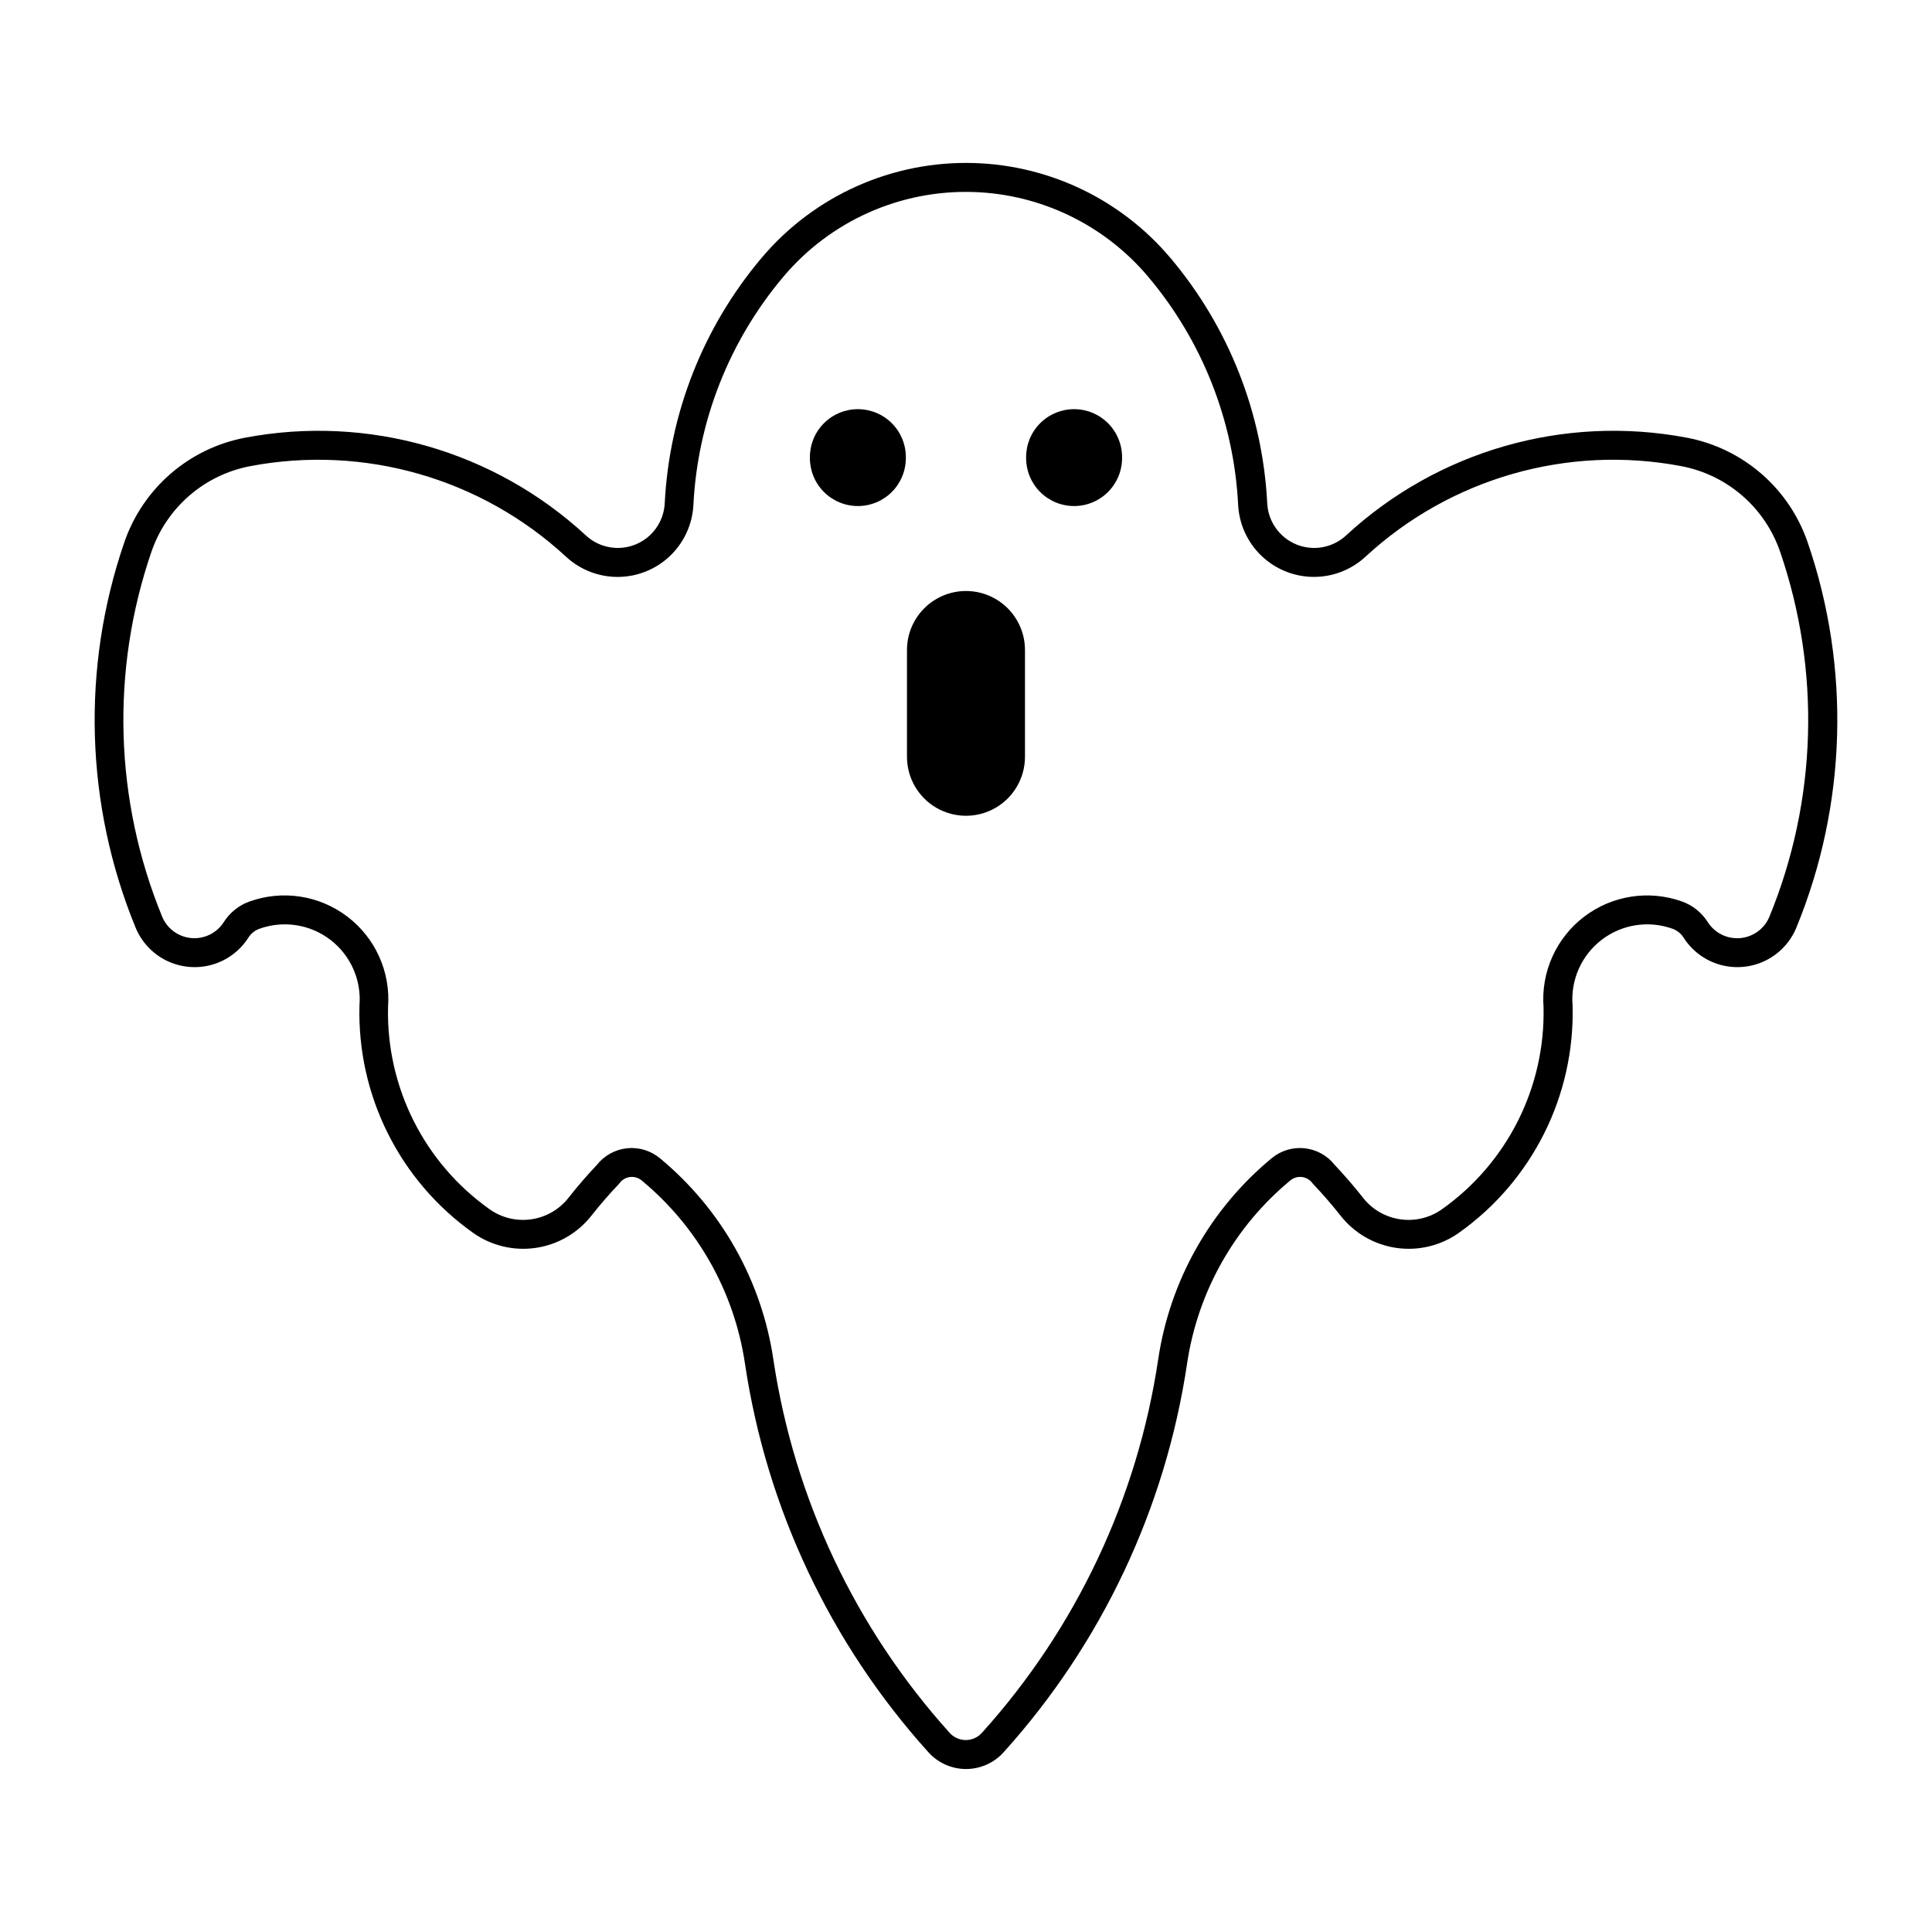
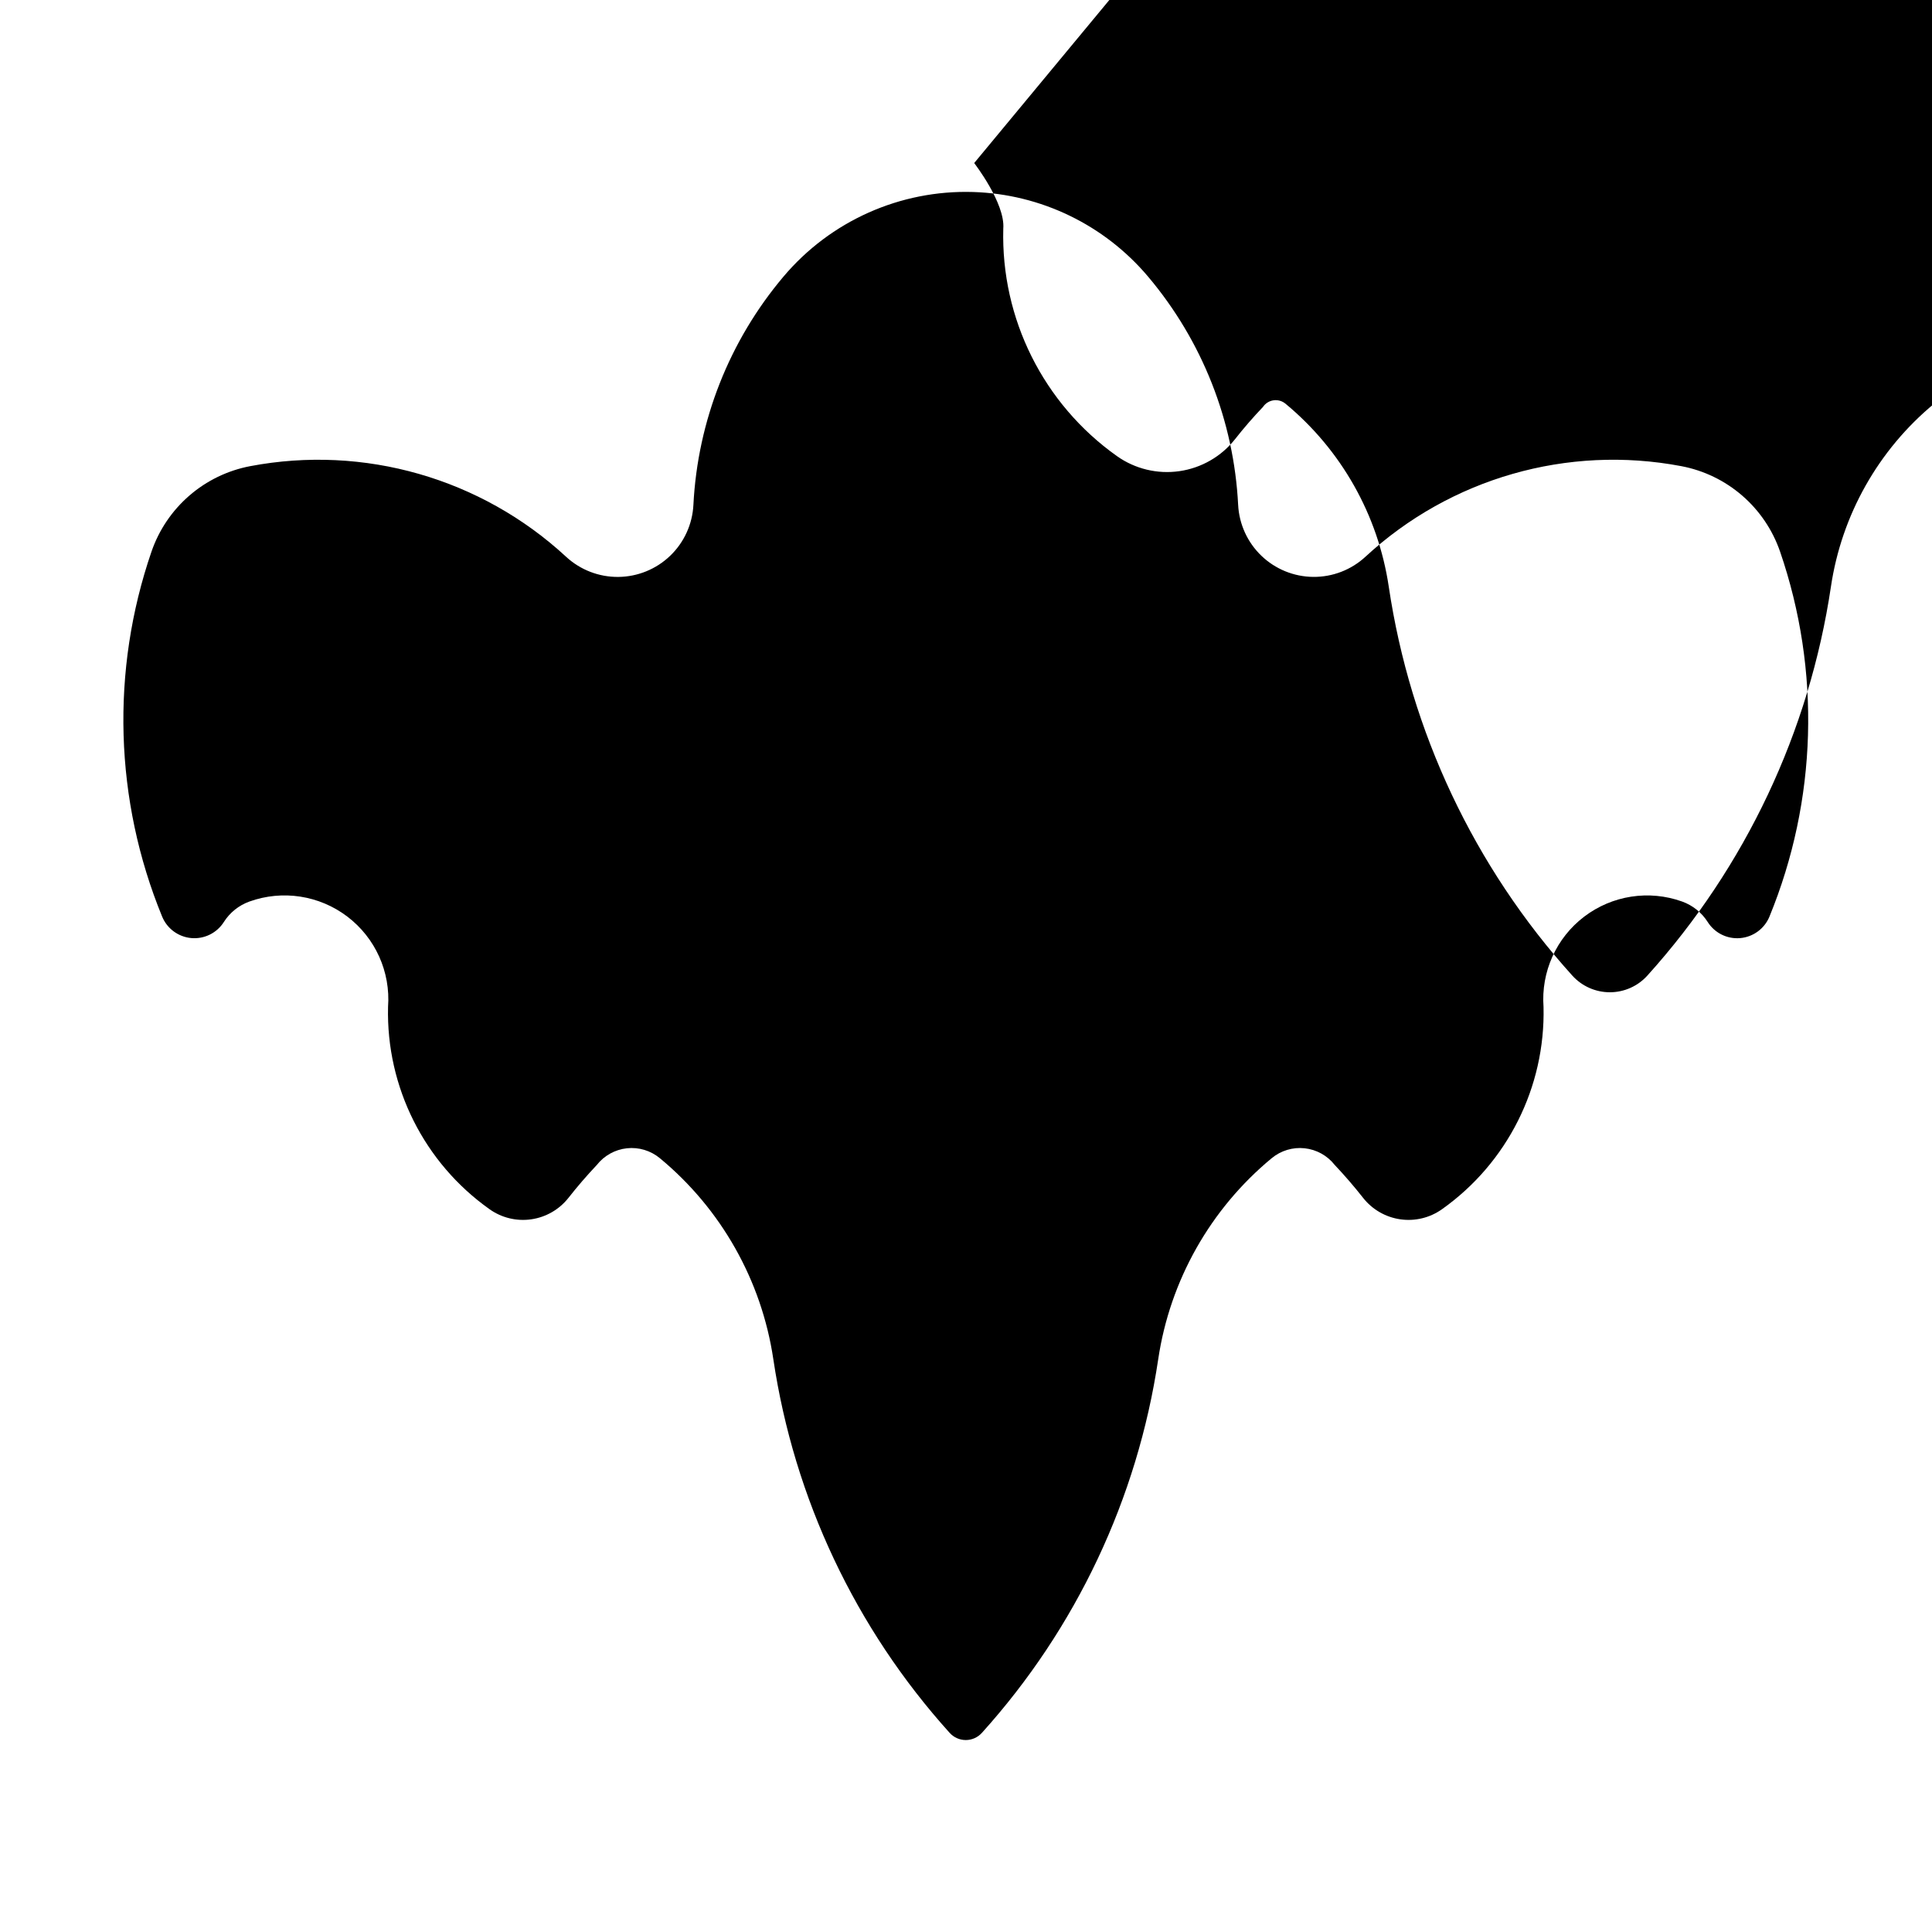
<svg xmlns="http://www.w3.org/2000/svg" fill="#000000" width="800px" height="800px" version="1.1" viewBox="144 144 512 512">
  <g>
-     <path d="m402.17 187.21c-21.621-0.664-42.363 8.582-56.32 25.109-15.453 18.297-24.48 41.156-25.691 65.074-0.246 4.828-3.258 9.074-7.734 10.898-4.473 1.824-9.602 0.895-13.148-2.383-24.297-22.461-57.801-32.074-90.309-25.914-7.305 1.383-14.117 4.672-19.738 9.539-5.625 4.867-9.859 11.137-12.277 18.168-11.434 33.266-10.379 69.559 2.969 102.1 1.578 3.848 4.512 6.977 8.246 8.797 3.734 1.816 8.012 2.195 12.008 1.066 3.996-1.133 7.438-3.695 9.664-7.203 0.684-1.074 1.707-1.891 2.902-2.32 6.359-2.293 13.445-1.191 18.809 2.918s8.27 10.668 7.711 17.398c-0.645 23.848 10.645 46.441 30.098 60.25 4.809 3.414 10.75 4.848 16.586 4.004 5.84-0.844 11.129-3.898 14.777-8.531 2.32-2.949 4.777-5.781 7.367-8.496 0.641-0.949 1.652-1.582 2.785-1.746 1.133-0.164 2.281 0.16 3.164 0.887 14.797 12.234 24.547 29.504 27.379 48.496 5.715 38.387 22.629 74.238 48.625 103.05 2.543 2.824 6.164 4.438 9.965 4.438 3.797 0 7.418-1.613 9.961-4.438 25.996-28.816 42.91-64.668 48.629-103.05 2.824-18.988 12.566-36.262 27.359-48.496 0.883-0.727 2.031-1.051 3.164-0.887 1.133 0.164 2.141 0.797 2.781 1.746 2.59 2.715 5.047 5.547 7.367 8.496 3.648 4.633 8.941 7.688 14.777 8.531 5.84 0.844 11.777-0.59 16.586-4.004 19.461-13.805 30.758-36.398 30.121-60.25-0.559-6.731 2.344-13.289 7.707-17.398 5.367-4.109 12.453-5.211 18.809-2.918 1.191 0.434 2.203 1.25 2.883 2.32 2.227 3.508 5.668 6.07 9.668 7.203 3.996 1.129 8.27 0.75 12.004-1.066 3.738-1.82 6.672-4.949 8.246-8.797 13.348-32.543 14.402-68.836 2.969-102.1-2.414-7.031-6.648-13.297-12.27-18.164-5.621-4.867-12.43-8.16-19.734-9.543-32.512-6.164-66.02 3.449-90.316 25.914-3.551 3.277-8.676 4.207-13.152 2.383-4.473-1.824-7.488-6.07-7.734-10.898-1.211-23.918-10.234-46.777-25.691-65.074-12.977-15.363-31.867-24.492-51.969-25.109zm-0.289 7.672c17.93 0.551 34.777 8.695 46.348 22.395 14.371 17.012 22.762 38.27 23.891 60.512 0.262 5.117 2.465 9.945 6.164 13.496 3.695 3.547 8.609 5.551 13.738 5.598 5.125 0.047 10.074-1.863 13.84-5.344 22.52-20.816 53.574-29.723 83.707-24.004 5.973 1.133 11.539 3.828 16.133 7.805 4.598 3.981 8.059 9.105 10.039 14.852 10.828 31.512 9.828 65.887-2.816 96.715-1.312 3.199-4.301 5.394-7.746 5.699-3.441 0.305-6.766-1.34-8.617-4.262-1.594-2.508-3.977-4.418-6.773-5.426-8.77-3.148-18.535-1.645-25.953 3.996-7.418 5.637-11.477 14.648-10.785 23.941 0.504 21.23-9.582 41.32-26.91 53.602-3.203 2.277-7.16 3.234-11.051 2.672-3.891-0.559-7.418-2.594-9.852-5.68-2.371-3.019-4.883-5.93-7.519-8.719-1.953-2.492-4.828-4.086-7.973-4.426-3.148-0.34-6.297 0.609-8.734 2.629-16.25 13.438-26.961 32.41-30.07 53.266-5.496 36.891-21.758 71.34-46.738 99.035-1.09 1.203-2.641 1.895-4.262 1.895-1.625 0-3.176-0.691-4.266-1.895-24.98-27.695-41.238-62.145-46.738-99.035-3.109-20.855-13.82-39.828-30.07-53.266-2.438-2.019-5.586-2.969-8.734-2.629-3.144 0.34-6.019 1.934-7.973 4.426-2.637 2.789-5.148 5.699-7.519 8.719-2.434 3.086-5.961 5.121-9.852 5.68-3.891 0.562-7.848-0.395-11.051-2.672-17.324-12.281-27.406-32.375-26.902-53.602 0.695-9.297-3.367-18.309-10.785-23.949-7.422-5.641-17.191-7.141-25.961-3.988-2.797 1.008-5.18 2.918-6.773 5.426-1.852 2.918-5.172 4.555-8.613 4.254-3.441-0.305-6.426-2.5-7.738-5.691-12.648-30.828-13.652-65.203-2.824-96.715 1.977-5.746 5.438-10.871 10.035-14.852 4.594-3.977 10.16-6.672 16.133-7.805 30.129-5.715 61.18 3.191 83.699 24.004 3.762 3.484 8.715 5.398 13.844 5.352 5.129-0.047 10.043-2.051 13.746-5.602 3.699-3.551 5.902-8.379 6.16-13.5 1.129-22.242 9.52-43.5 23.891-60.512 12.445-14.734 30.938-22.98 50.215-22.395z" />
-     <path d="m441.36 265.27c0.031-3.394-1.293-6.66-3.68-9.07-2.391-2.41-5.641-3.766-9.035-3.766-3.394 0-6.644 1.355-9.035 3.766-2.387 2.41-3.711 5.676-3.68 9.07-0.031 3.394 1.293 6.66 3.68 9.07 2.391 2.41 5.641 3.766 9.035 3.766 3.394 0 6.644-1.355 9.035-3.766 2.387-2.41 3.711-5.676 3.68-9.07z" />
+     <path d="m402.17 187.21s8.27 10.668 7.711 17.398c-0.645 23.848 10.645 46.441 30.098 60.25 4.809 3.414 10.75 4.848 16.586 4.004 5.84-0.844 11.129-3.898 14.777-8.531 2.32-2.949 4.777-5.781 7.367-8.496 0.641-0.949 1.652-1.582 2.785-1.746 1.133-0.164 2.281 0.16 3.164 0.887 14.797 12.234 24.547 29.504 27.379 48.496 5.715 38.387 22.629 74.238 48.625 103.05 2.543 2.824 6.164 4.438 9.965 4.438 3.797 0 7.418-1.613 9.961-4.438 25.996-28.816 42.91-64.668 48.629-103.05 2.824-18.988 12.566-36.262 27.359-48.496 0.883-0.727 2.031-1.051 3.164-0.887 1.133 0.164 2.141 0.797 2.781 1.746 2.59 2.715 5.047 5.547 7.367 8.496 3.648 4.633 8.941 7.688 14.777 8.531 5.84 0.844 11.777-0.59 16.586-4.004 19.461-13.805 30.758-36.398 30.121-60.25-0.559-6.731 2.344-13.289 7.707-17.398 5.367-4.109 12.453-5.211 18.809-2.918 1.191 0.434 2.203 1.25 2.883 2.32 2.227 3.508 5.668 6.07 9.668 7.203 3.996 1.129 8.27 0.75 12.004-1.066 3.738-1.82 6.672-4.949 8.246-8.797 13.348-32.543 14.402-68.836 2.969-102.1-2.414-7.031-6.648-13.297-12.27-18.164-5.621-4.867-12.43-8.16-19.734-9.543-32.512-6.164-66.02 3.449-90.316 25.914-3.551 3.277-8.676 4.207-13.152 2.383-4.473-1.824-7.488-6.07-7.734-10.898-1.211-23.918-10.234-46.777-25.691-65.074-12.977-15.363-31.867-24.492-51.969-25.109zm-0.289 7.672c17.93 0.551 34.777 8.695 46.348 22.395 14.371 17.012 22.762 38.27 23.891 60.512 0.262 5.117 2.465 9.945 6.164 13.496 3.695 3.547 8.609 5.551 13.738 5.598 5.125 0.047 10.074-1.863 13.84-5.344 22.52-20.816 53.574-29.723 83.707-24.004 5.973 1.133 11.539 3.828 16.133 7.805 4.598 3.981 8.059 9.105 10.039 14.852 10.828 31.512 9.828 65.887-2.816 96.715-1.312 3.199-4.301 5.394-7.746 5.699-3.441 0.305-6.766-1.34-8.617-4.262-1.594-2.508-3.977-4.418-6.773-5.426-8.77-3.148-18.535-1.645-25.953 3.996-7.418 5.637-11.477 14.648-10.785 23.941 0.504 21.23-9.582 41.32-26.91 53.602-3.203 2.277-7.16 3.234-11.051 2.672-3.891-0.559-7.418-2.594-9.852-5.68-2.371-3.019-4.883-5.93-7.519-8.719-1.953-2.492-4.828-4.086-7.973-4.426-3.148-0.34-6.297 0.609-8.734 2.629-16.25 13.438-26.961 32.41-30.07 53.266-5.496 36.891-21.758 71.34-46.738 99.035-1.09 1.203-2.641 1.895-4.262 1.895-1.625 0-3.176-0.691-4.266-1.895-24.98-27.695-41.238-62.145-46.738-99.035-3.109-20.855-13.82-39.828-30.07-53.266-2.438-2.019-5.586-2.969-8.734-2.629-3.144 0.34-6.019 1.934-7.973 4.426-2.637 2.789-5.148 5.699-7.519 8.719-2.434 3.086-5.961 5.121-9.852 5.68-3.891 0.562-7.848-0.395-11.051-2.672-17.324-12.281-27.406-32.375-26.902-53.602 0.695-9.297-3.367-18.309-10.785-23.949-7.422-5.641-17.191-7.141-25.961-3.988-2.797 1.008-5.18 2.918-6.773 5.426-1.852 2.918-5.172 4.555-8.613 4.254-3.441-0.305-6.426-2.5-7.738-5.691-12.648-30.828-13.652-65.203-2.824-96.715 1.977-5.746 5.438-10.871 10.035-14.852 4.594-3.977 10.16-6.672 16.133-7.805 30.129-5.715 61.18 3.191 83.699 24.004 3.762 3.484 8.715 5.398 13.844 5.352 5.129-0.047 10.043-2.051 13.746-5.602 3.699-3.551 5.902-8.379 6.16-13.5 1.129-22.242 9.52-43.5 23.891-60.512 12.445-14.734 30.938-22.98 50.215-22.395z" />
    <path d="m384.06 265.27c0.031-3.394-1.293-6.66-3.68-9.07-2.387-2.41-5.641-3.766-9.035-3.766-3.394 0-6.644 1.355-9.031 3.766-2.391 2.41-3.715 5.676-3.684 9.07-0.031 3.394 1.293 6.66 3.684 9.07 2.387 2.41 5.637 3.766 9.031 3.766 3.394 0 6.648-1.355 9.035-3.766 2.387-2.41 3.711-5.676 3.68-9.07z" />
    <path d="m415.63 344.55v-28.297 0.004c0-5.59-2.981-10.75-7.816-13.543-4.84-2.793-10.801-2.793-15.637 0-4.84 2.793-7.82 7.953-7.82 13.543v28.297-0.004c0 5.59 2.981 10.75 7.82 13.543 4.836 2.793 10.797 2.793 15.637 0 4.836-2.793 7.816-7.953 7.816-13.543z" />
  </g>
</svg>